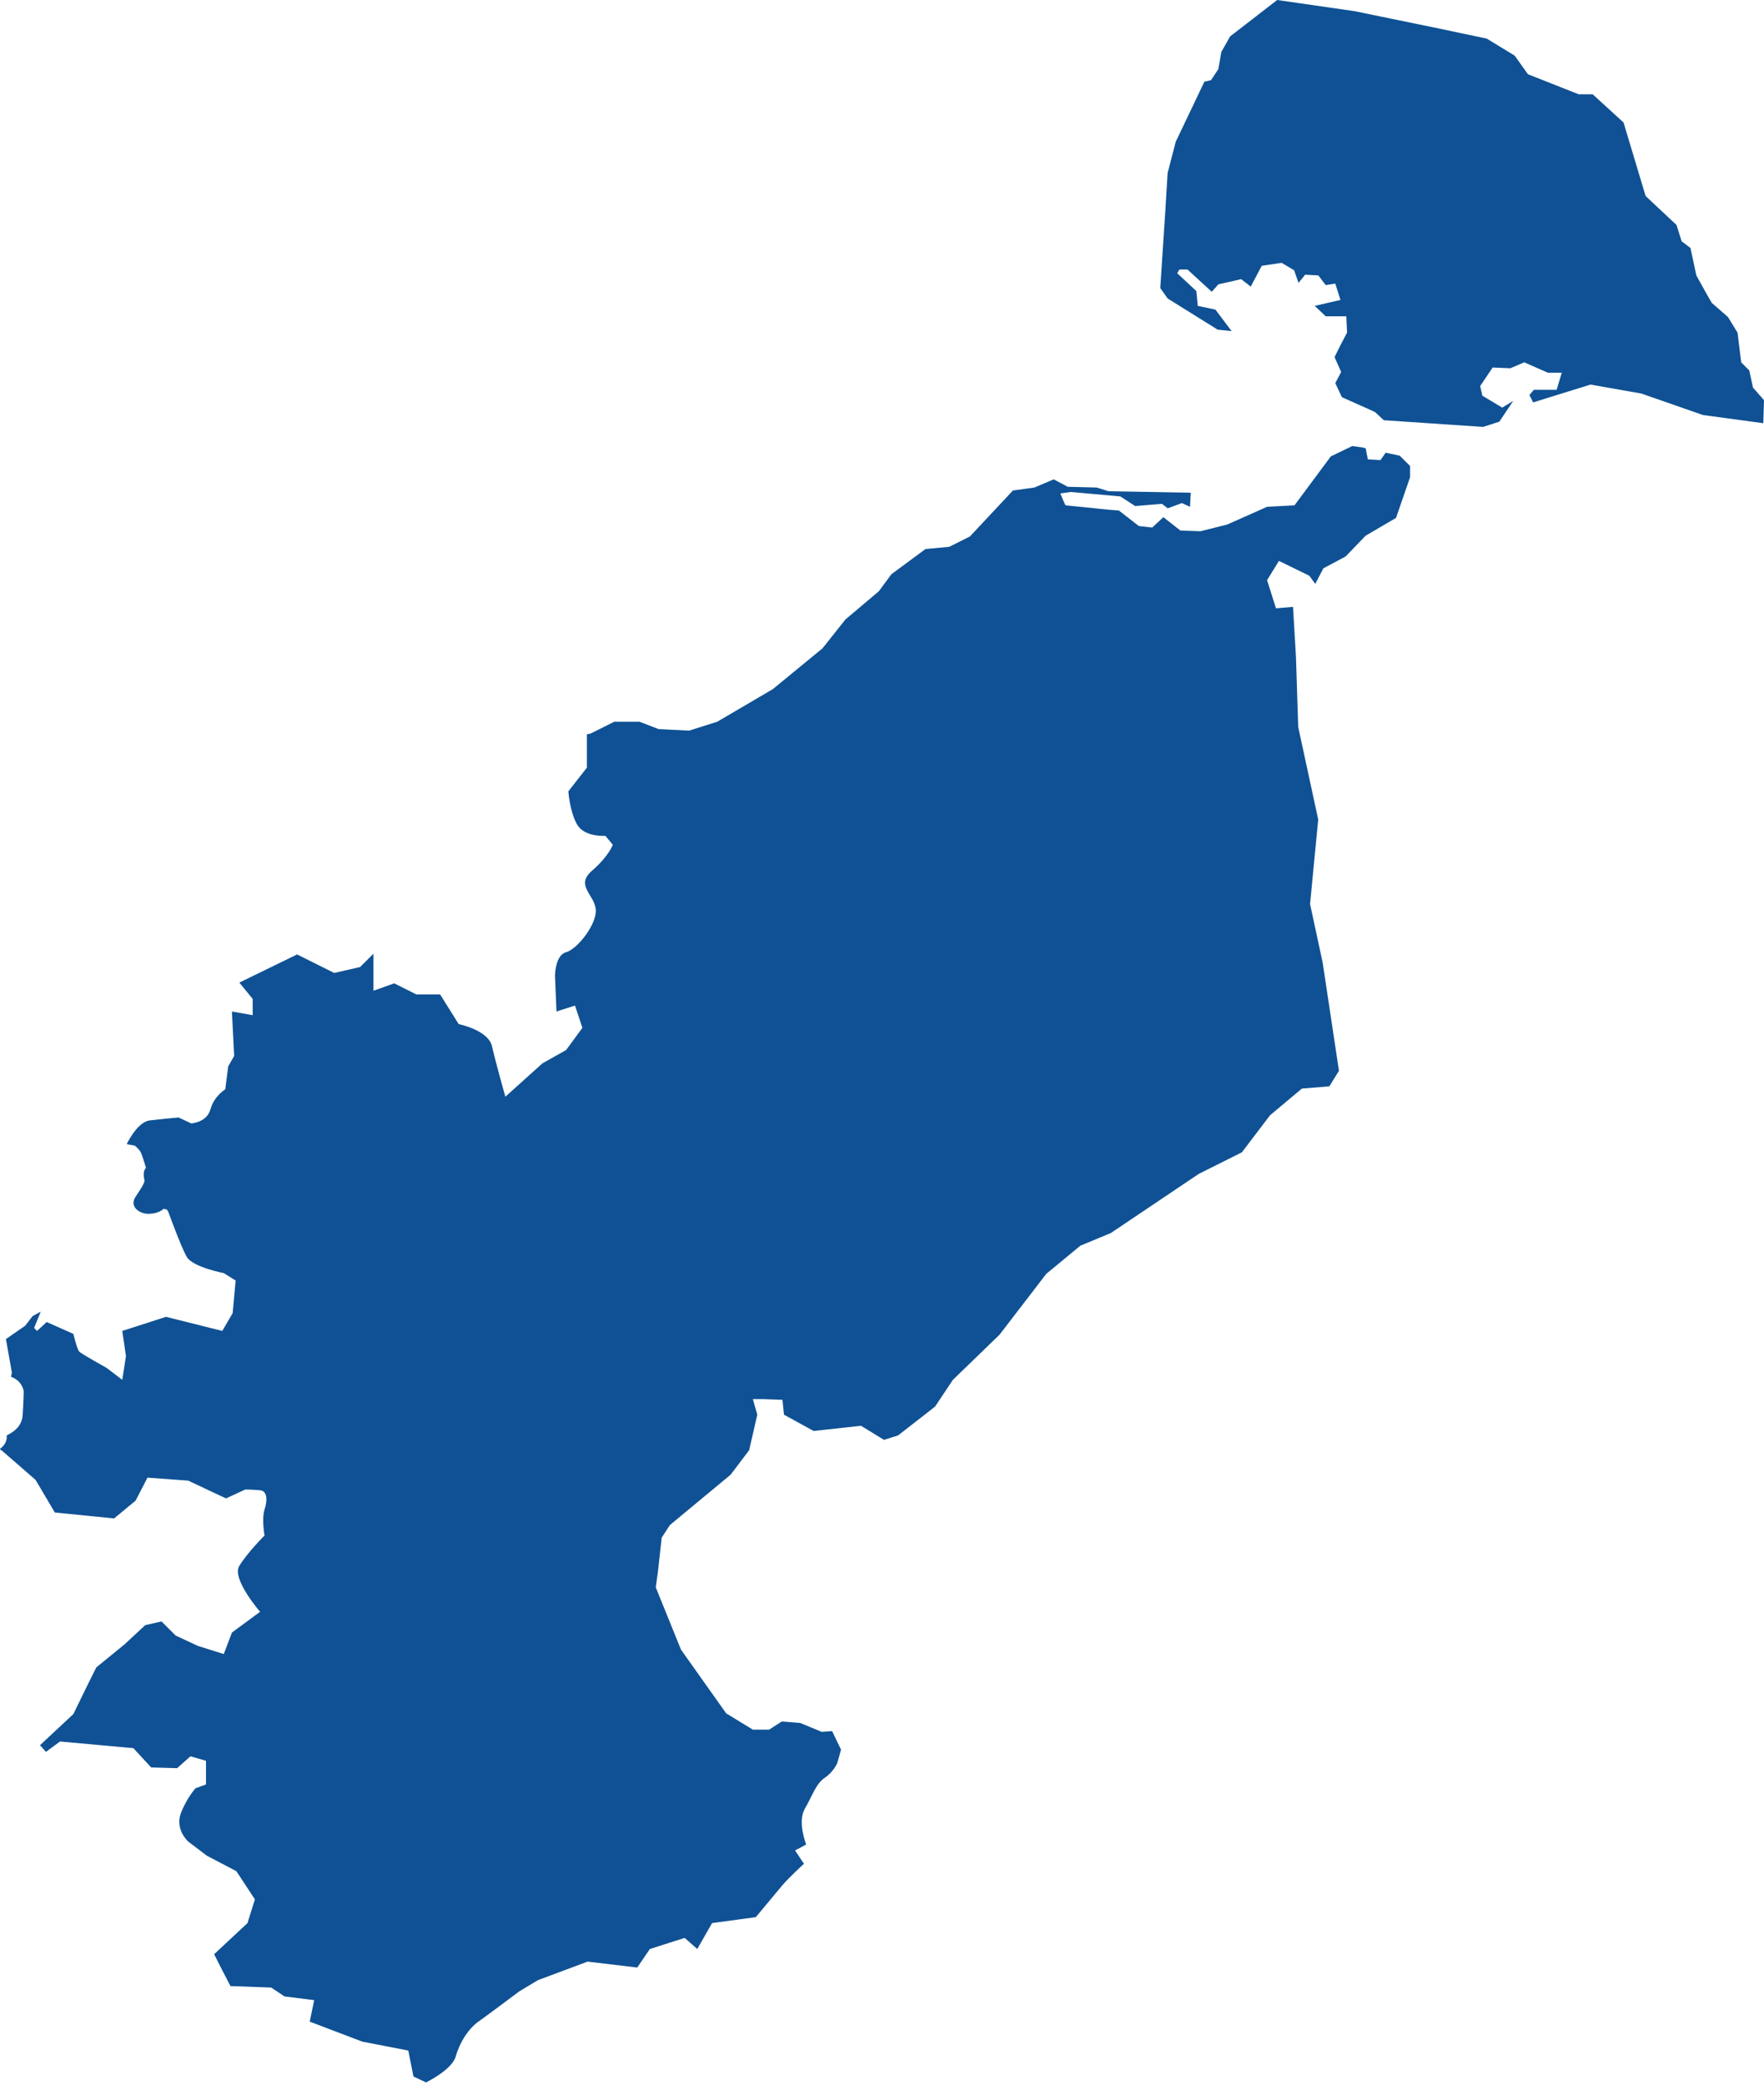
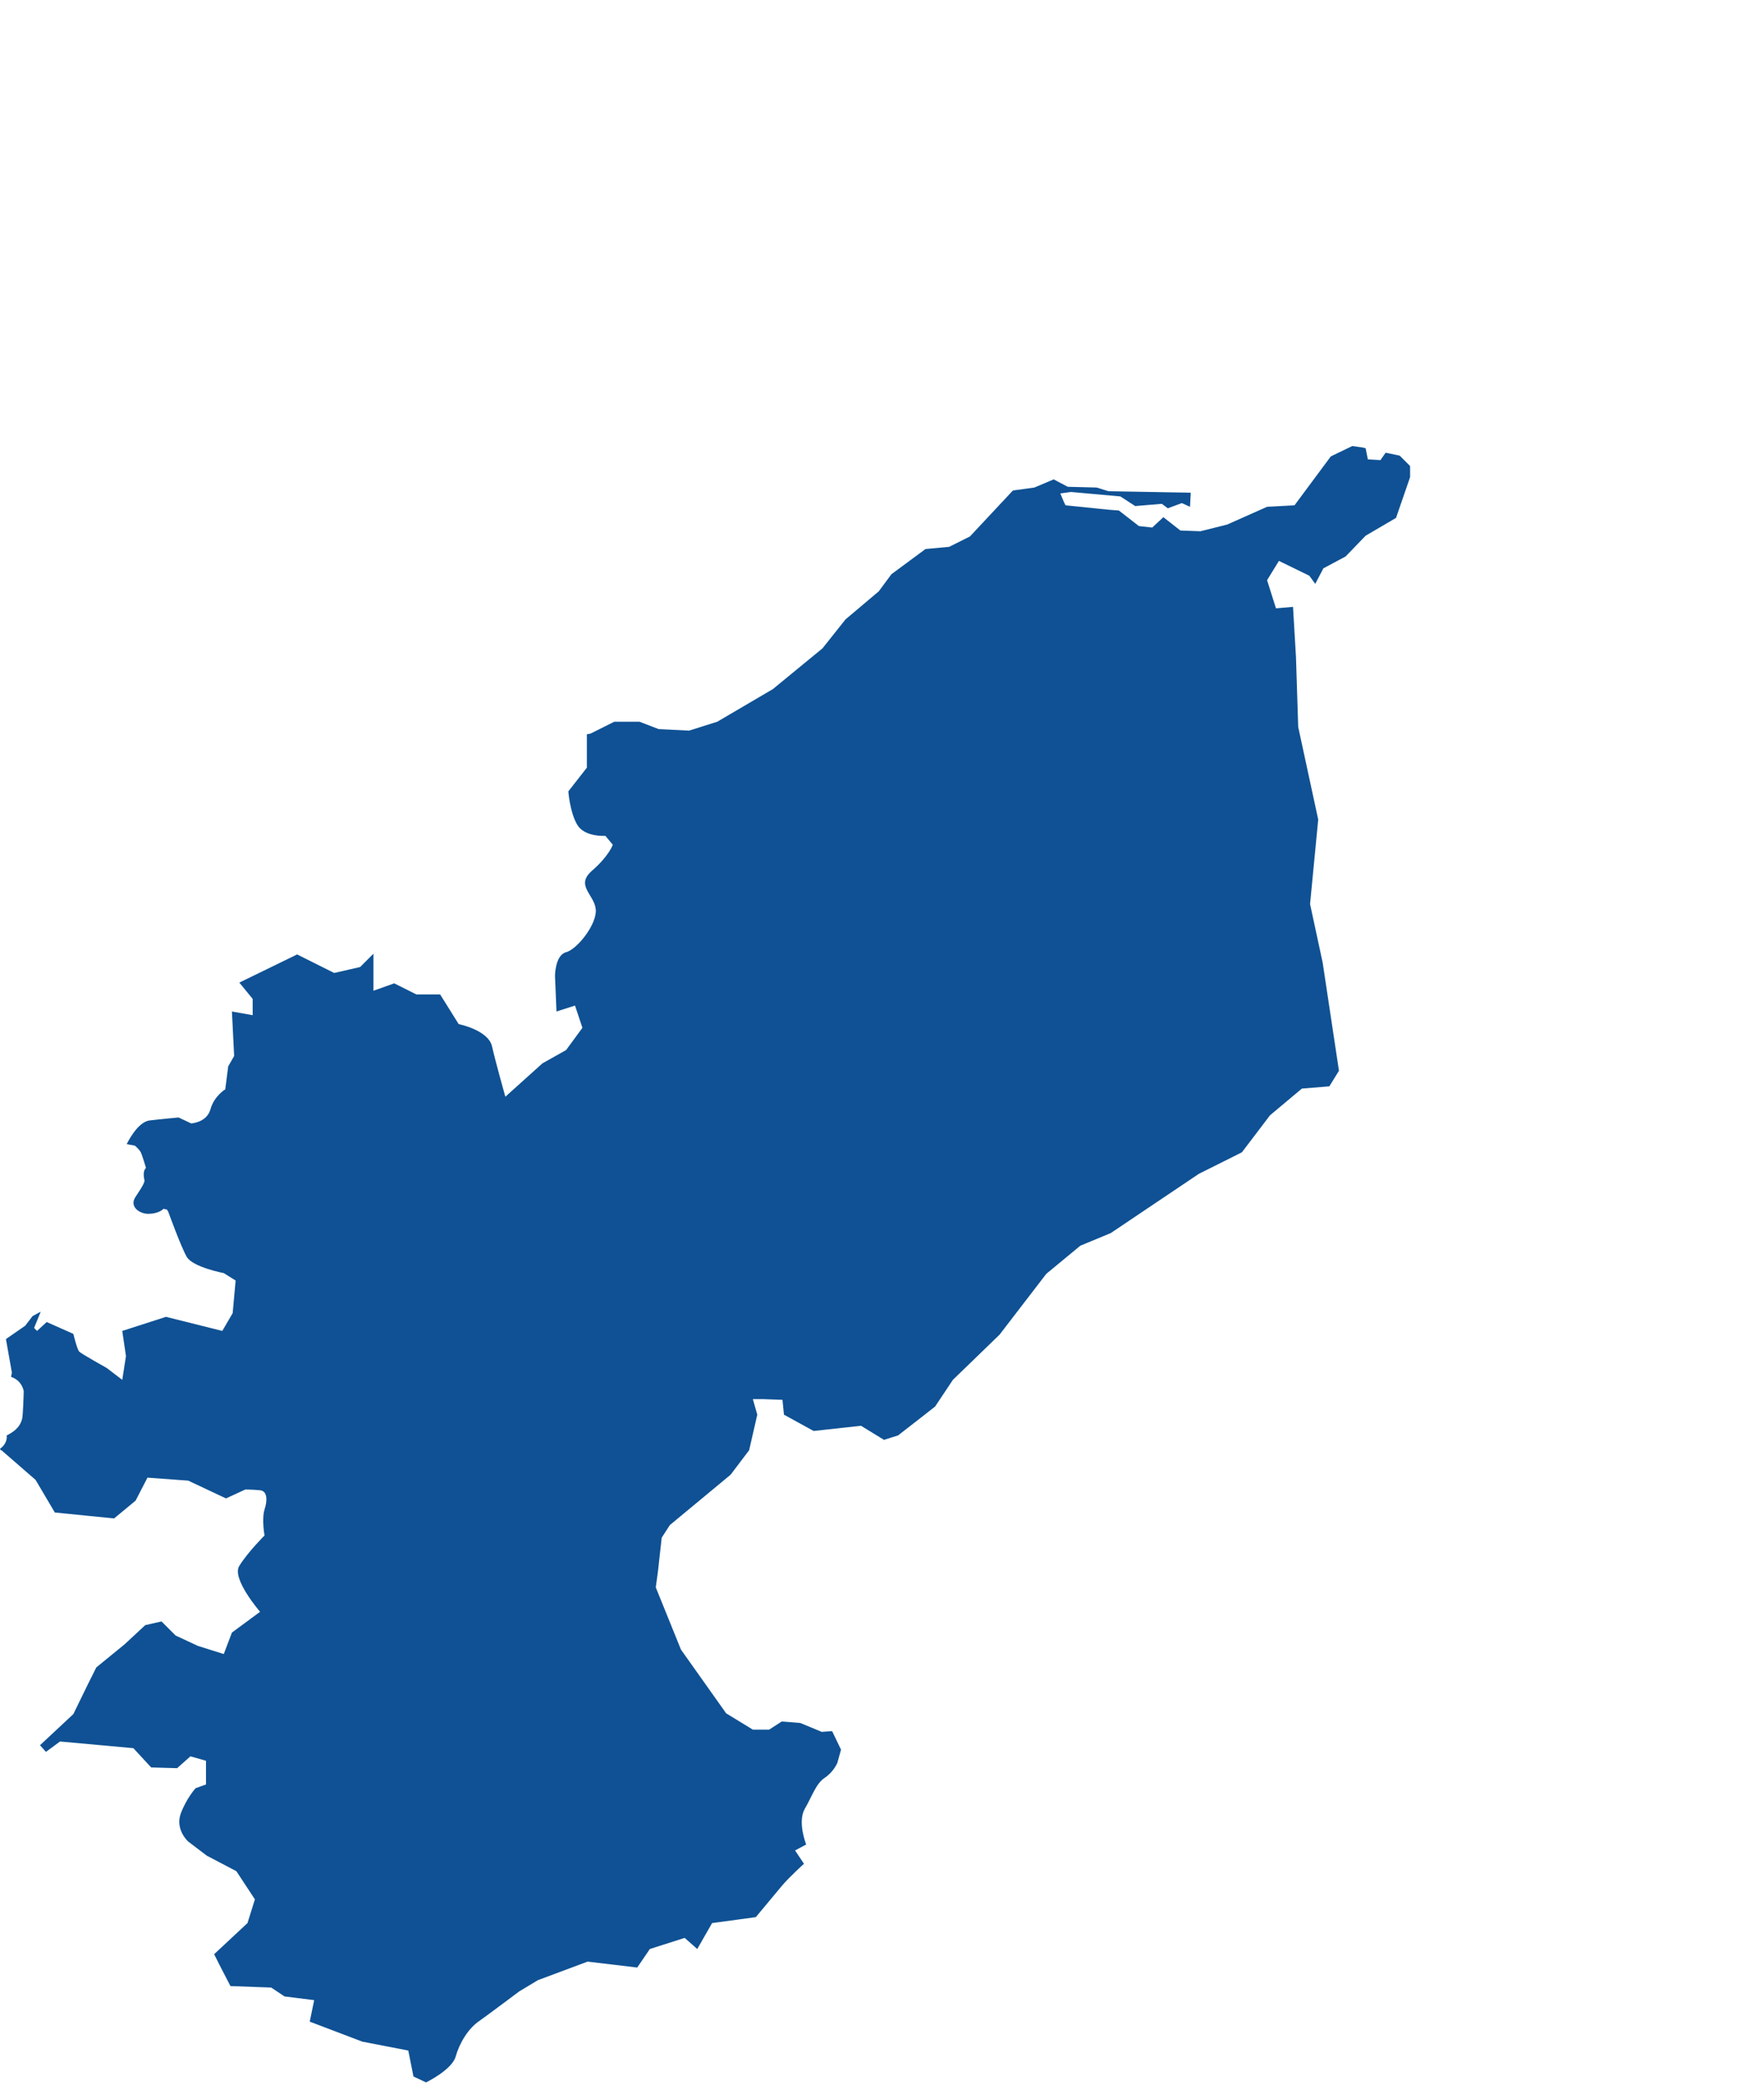
<svg xmlns="http://www.w3.org/2000/svg" width="100%" height="100%" viewBox="0 0 479 566" version="1.1" xml:space="preserve" style="fill-rule:evenodd;clip-rule:evenodd;stroke-linejoin:round;stroke-miterlimit:2;">
  <g>
    <g>
-       <path d="M334.033,9.876L331.637,14.108L330.838,18.743L328.841,21.766L327.044,22.17L319.257,38.494L317.06,46.959L316.461,56.835L315.063,78.198L317.06,81.02L330.638,89.484L334.432,89.887L330.039,84.043L325.247,83.035L324.848,79.004L319.656,74.167L320.257,73.16L322.451,73.16L329.041,79.206L330.838,77.19L337.028,75.78L339.624,77.795L342.619,72.152L348.01,71.346L351.405,73.361L352.605,76.787L354.402,74.57L357.994,74.772L359.991,77.392L362.587,76.989L363.985,81.423L356.996,83.035L359.991,85.857L365.582,85.857L365.782,90.291L363.985,93.717L362.387,96.941L364.184,100.972L362.587,103.995L364.384,107.825L371.173,110.848L373.37,111.855L375.766,114.072L402.722,115.886L407.115,114.476L410.909,108.832L407.914,110.646L402.523,107.422L401.924,104.802L405.318,99.763L410.113,99.965L413.905,98.352L420.294,101.174L424.088,101.174L422.692,105.809L416.5,105.809L415.302,107.22L416.301,109.235L431.876,104.398L445.654,106.817L462.427,112.662L478.8,114.879L479,108.631L476.005,105.205L475.006,100.569L472.81,98.352L471.812,90.291L469.216,86.058L464.823,82.229L463.425,79.81L460.631,74.772L459.032,67.315L456.636,65.501L455.24,61.067L446.852,53.207L440.861,33.254L432.475,25.596L428.681,25.596L414.903,20.154L411.309,15.116L403.721,10.48L390.344,7.659L367.779,3.023L346.812,0L334.033,9.876Z" style="fill:rgb(15,81,148);" />
      <g transform="matrix(1,0,0,1,0,121.077)">
        <path d="M301.007,12.272L323.342,12.674L323.14,16.497L320.927,15.491L317.104,16.899L315.494,15.692L308.251,16.296L304.227,13.68L290.746,12.473L287.929,12.876L288.935,15.29L289.337,16.094L299.197,17.1L301.209,17.302L303.824,17.503L309.257,21.728L312.879,22.13L315.897,19.313L320.525,22.935L325.957,23.136L333.201,21.325L344.066,16.497L351.511,16.094L361.37,2.817L367.205,0L370.022,0.402L370.827,0.604L371.43,3.621L374.851,3.822L376.259,1.811L380.082,2.615L382.899,5.432L382.899,8.45L379.076,19.515L370.827,24.343L365.394,29.976L359.358,33.195L357.145,37.42L355.535,35.207L347.285,31.183L344.066,36.414L346.48,44.059L351.108,43.656L351.913,57.337L352.517,76.248L357.949,101.395L355.736,124.33L359.157,140.223L363.583,169.595L360.967,173.82L353.523,174.424L344.871,181.666L337.225,191.725L336.018,192.329L325.555,197.56L301.611,213.654L293.362,217.074L284.106,224.719L271.43,241.216L258.754,253.488L253.925,260.73L251.108,262.943L243.864,268.576L240.041,269.783L233.804,265.961L220.927,267.369L212.878,262.943L212.476,258.92L207.043,258.719L204.428,258.719L205.635,262.943L203.421,272.6L198.391,279.239L181.892,292.919L179.679,296.339L178.673,305.392L178.069,309.818L184.91,326.718L197.184,344.019L204.428,348.445L208.854,348.445L212.275,346.232L217.305,346.635L223.14,349.049L225.957,348.848L228.371,353.877L227.365,357.498C227.365,357.498 226.359,359.912 223.945,361.522C221.53,363.131 220.524,366.551 218.512,369.971C216.5,373.593 218.914,379.628 218.914,379.628L215.896,381.238L218.311,384.859C218.311,384.859 214.287,388.48 212.275,390.894C210.263,393.308 205.232,399.344 205.232,399.344L193.361,400.953L189.337,407.995L185.916,404.977L176.46,407.995L173.039,413.024L159.558,411.415L146.077,416.444L141.047,419.462C141.047,419.462 132.999,425.497 130.182,427.509C127.164,429.521 124.749,433.545 123.743,437.166C122.737,440.787 115.695,444.207 115.695,444.207L112.274,442.598L110.866,435.556L98.391,433.142L84.105,427.71L85.312,421.876L77.264,420.87L73.642,418.456L62.576,418.054L59.558,412.219L58.149,409.403L67.204,400.953L69.216,394.516L64.185,386.871L56.137,382.646L51.107,378.823C51.107,378.823 47.485,375.605 49.095,371.179C50.704,366.954 53.119,364.338 53.119,364.338L55.936,363.333L55.936,356.895L51.71,355.688L48.089,358.907L41.046,358.705L36.217,353.475L16.298,351.664L12.475,354.481L10.865,352.67L19.92,344.22L23.944,335.972L26.157,331.546L33.803,325.309L39.437,320.079L43.863,319.073L47.686,322.895L53.723,325.712L60.765,327.925L62.978,322.09L70.624,316.457C70.624,316.457 62.777,307.404 64.99,303.984C67.204,300.363 71.831,295.736 71.831,295.736C71.831,295.736 71.026,291.31 71.831,288.694C72.636,286.28 72.636,283.665 70.624,283.464C68.612,283.263 66.6,283.263 66.6,283.263L61.368,285.677L51.107,280.848L40.04,280.044L36.821,286.28L30.986,291.109L14.889,289.499L9.658,280.647L0.402,272.6L0.201,272.6L0,272.198C1.207,271.393 2.012,269.985 1.811,268.576C3.421,267.772 5.433,266.565 6.036,263.949C6.237,263.144 6.439,257.511 6.439,256.506C6.036,254.695 4.829,253.287 3.018,252.683C3.018,252.281 3.219,251.878 3.219,251.476L1.61,242.423L6.841,238.802L8.853,236.186L11.066,234.979L9.256,239.405L10.06,240.21L12.676,237.796L19.92,241.015C19.92,241.015 20.926,245.239 21.529,245.843C22.133,246.446 28.974,250.269 28.974,250.269L33.199,253.488L34.205,247.05L33.199,240.21L45.071,236.387L60.362,240.21L63.179,235.382L63.984,226.53L60.765,224.518C60.765,224.518 52.314,222.908 50.704,220.092C49.095,217.275 45.674,207.82 45.674,207.82L45.272,207.216C45.071,207.216 44.668,207.216 44.467,207.015C43.26,208.222 41.248,208.423 40.242,208.423C37.827,208.423 35.01,206.412 36.821,203.796C37.425,202.79 39.236,200.376 39.236,199.37C38.833,197.56 39.034,196.554 39.638,195.95C39.638,195.95 38.632,192.53 38.23,191.725C37.827,190.921 36.62,189.915 36.62,189.915L34.407,189.512C34.407,189.512 37.224,183.477 40.644,183.075C44.065,182.672 48.491,182.27 48.491,182.27L51.912,183.879C51.912,183.879 56.137,183.678 57.143,180.057C58.149,176.436 61.167,174.625 61.167,174.625L61.972,168.388L63.582,165.572L62.978,153.501L68.612,154.507L68.612,150.081L64.99,145.655L80.684,138.01L90.745,143.04L97.787,141.43L101.409,137.809L101.409,147.868L107.043,145.856L113.079,148.874L119.518,148.874L124.548,156.921C124.548,156.921 132.596,158.53 133.602,162.956C134.608,167.382 137.224,176.637 137.224,176.637L147.284,167.584L153.723,163.962L158.15,157.927L156.138,151.892L151.107,153.501L150.705,143.844C150.705,143.844 150.705,138.211 153.723,137.406C156.741,136.602 162.174,129.762 161.771,125.738C161.369,121.714 156.138,119.3 160.765,115.277C165.393,111.253 166.399,108.235 166.399,108.235L164.387,105.821C164.387,105.821 158.753,106.223 156.741,102.803C154.729,99.383 154.327,93.75 154.327,93.75L159.357,87.312L159.357,78.259L160.363,78.058L166.802,74.839L173.643,74.839L178.874,76.851L187.124,77.253L194.77,74.839L209.86,65.987L223.341,54.922L229.579,47.076L238.633,39.431L242.053,34.804L251.309,27.964L257.748,27.361L263.381,24.544L275.052,12.071L280.887,11.266L286.118,9.053L289.941,11.065L297.788,11.266L301.007,12.272Z" style="fill:rgb(15,81,148);" />
      </g>
    </g>
  </g>
</svg>